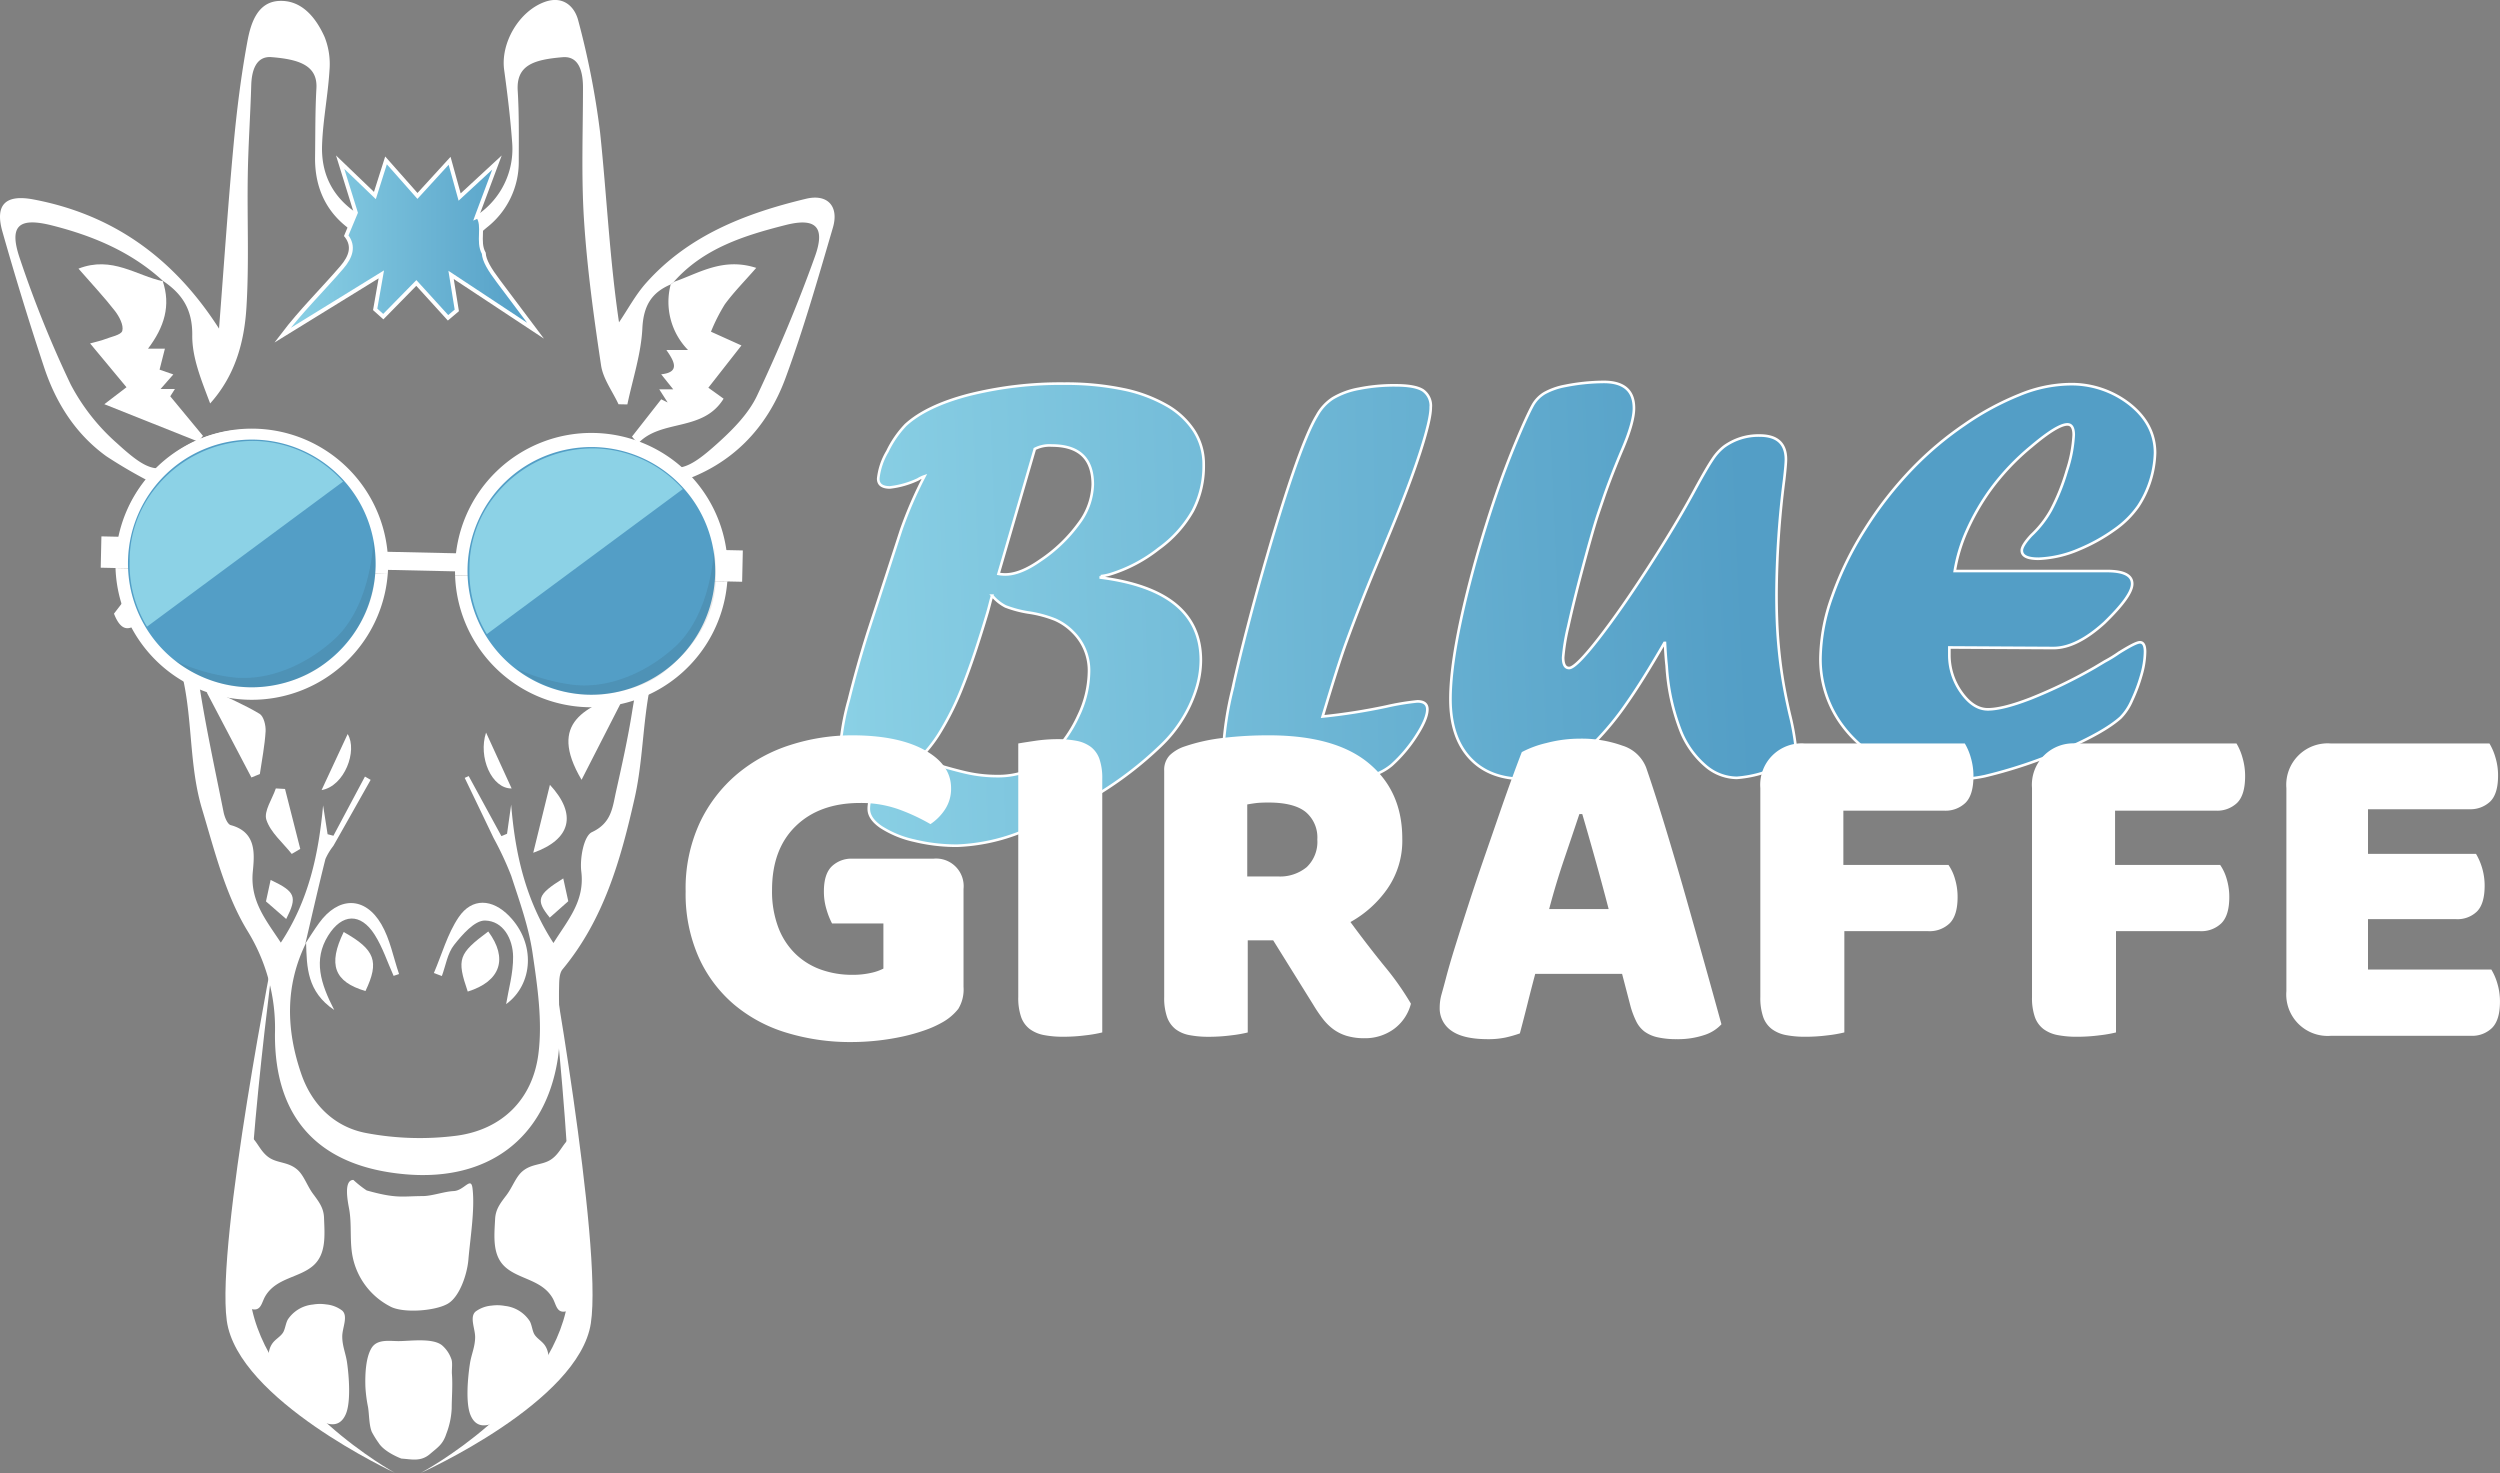
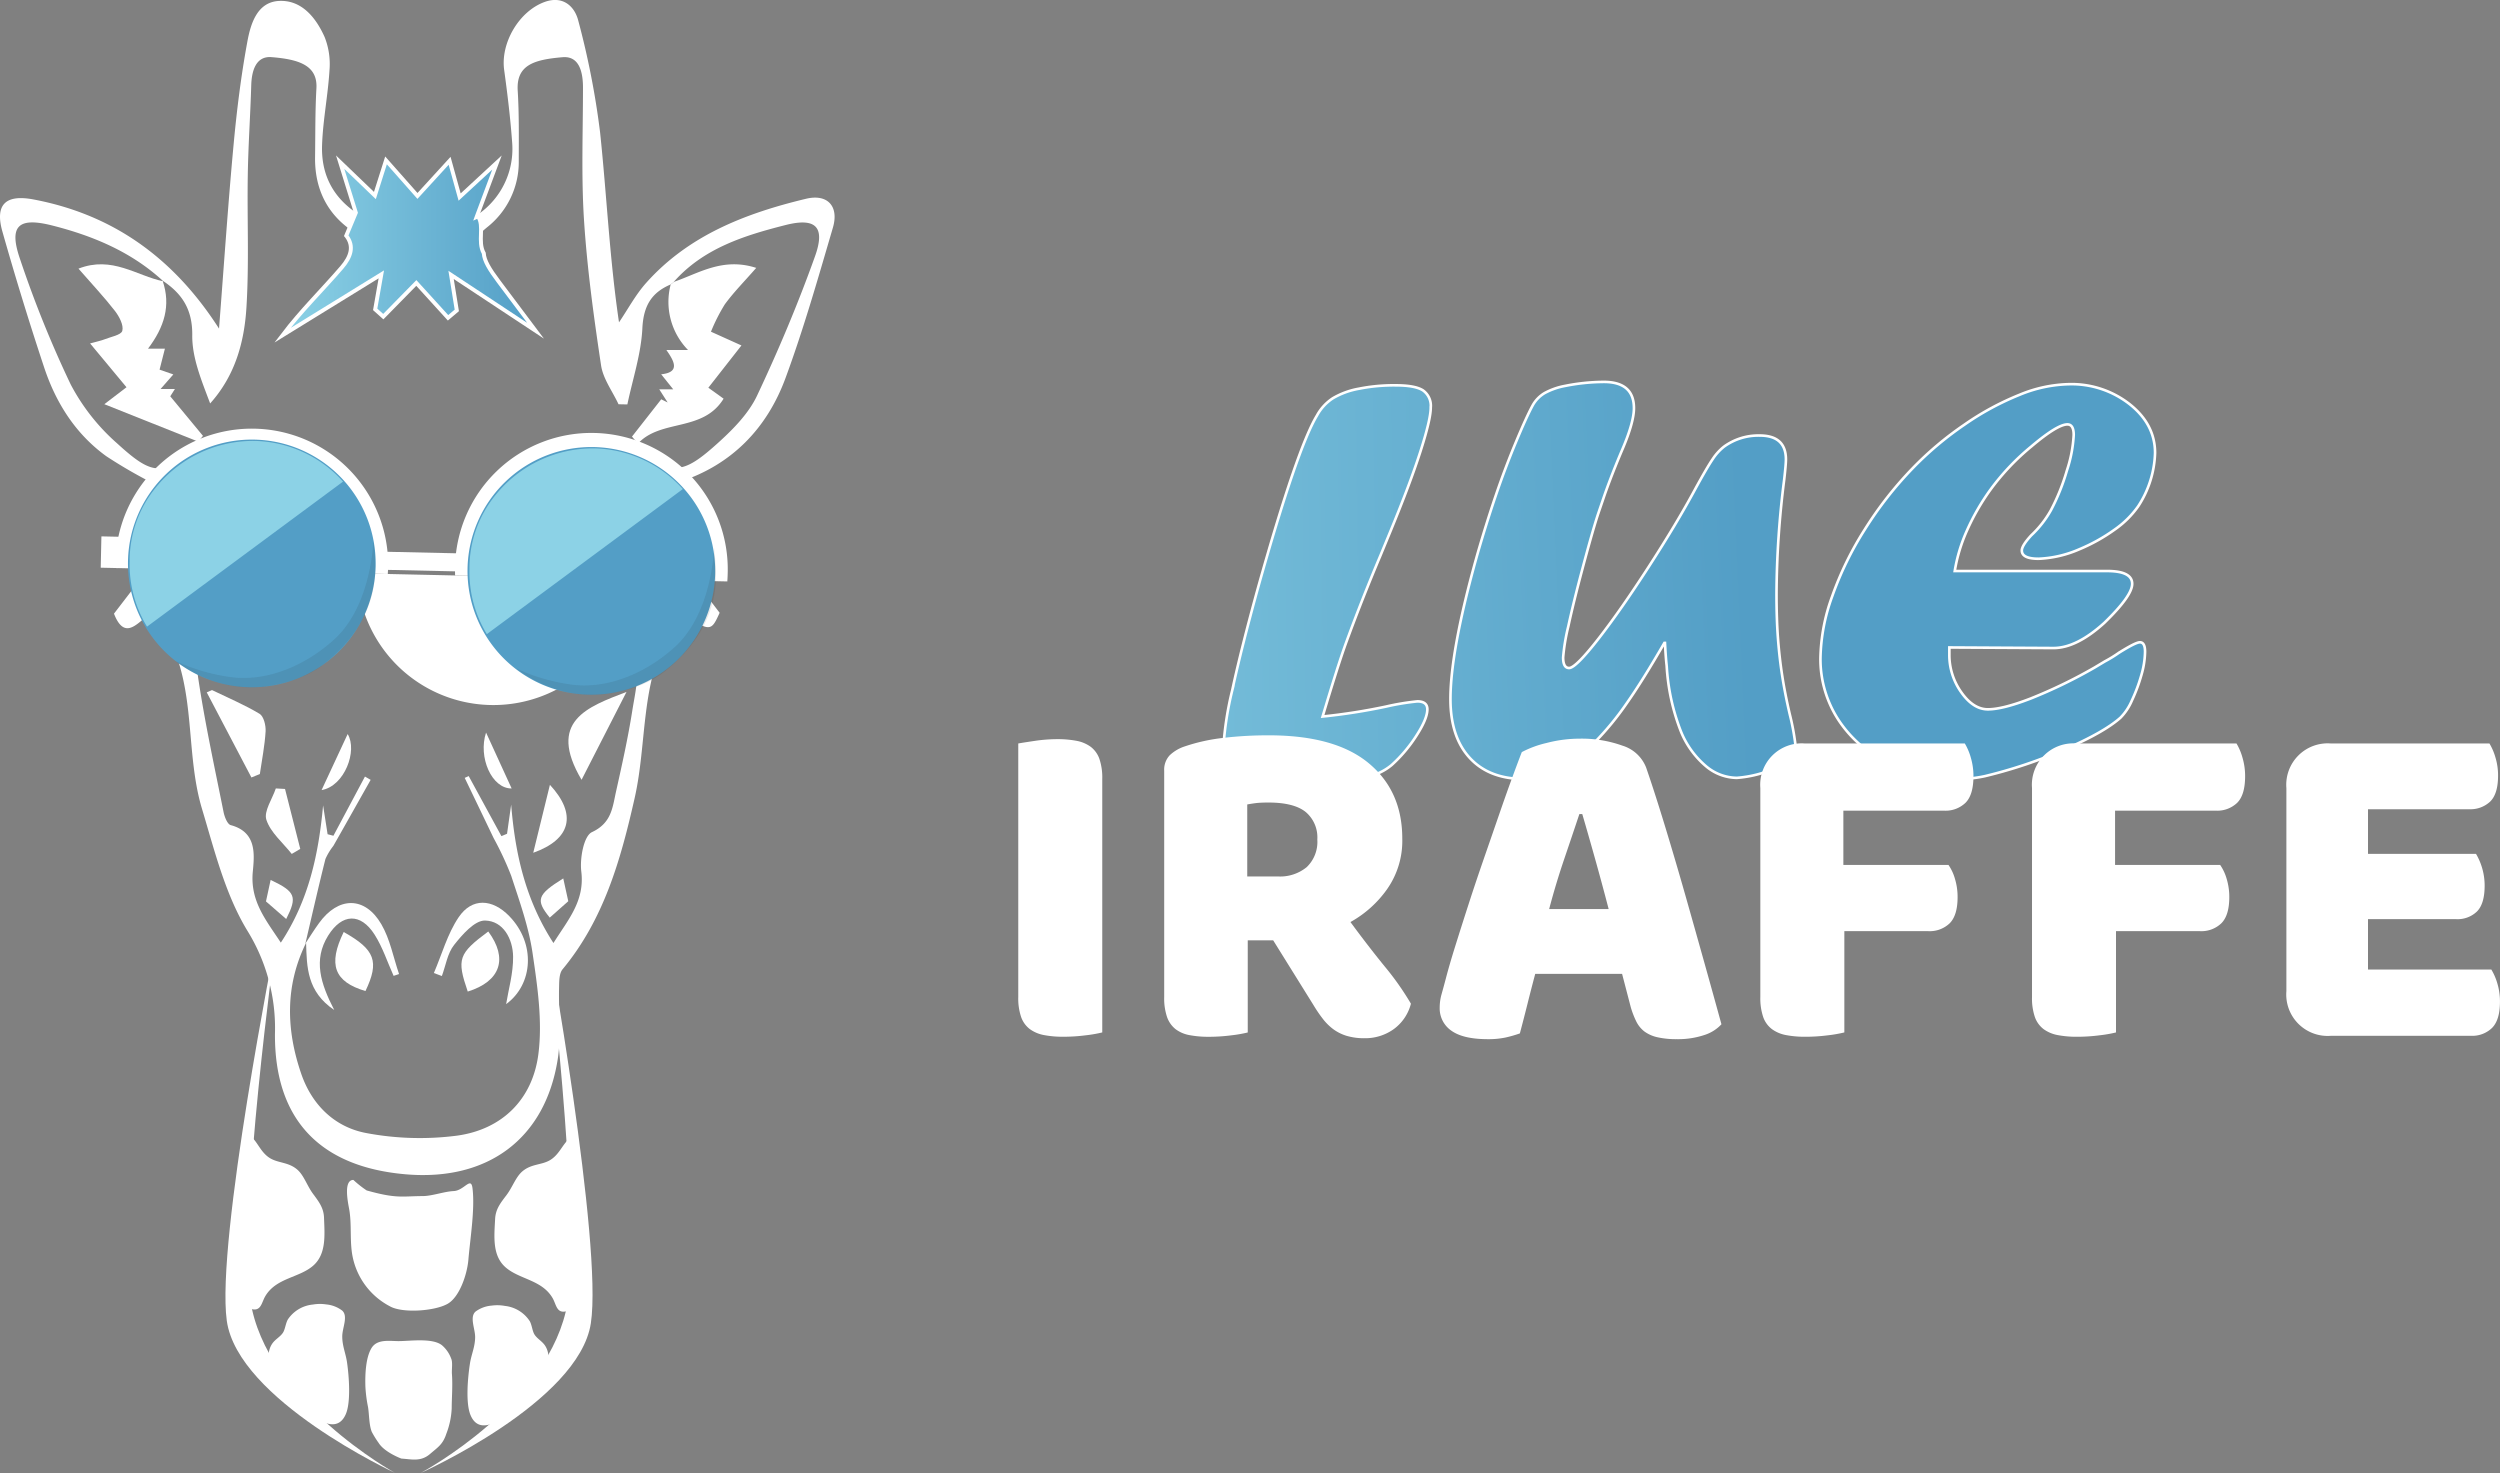
<svg xmlns="http://www.w3.org/2000/svg" xmlns:xlink="http://www.w3.org/1999/xlink" id="Group_799" data-name="Group 799" width="475" height="279.867" viewBox="0 0 475 279.867">
  <rect x="0" y="0" width="475" height="279.867" fill="#808080" stroke="none" />
  <defs>
    <linearGradient id="linear-gradient" x1="-0.09" y1="0.525" x2="2.495" y2="0.406" gradientUnits="objectBoundingBox">
      <stop offset="0" stop-color="#8cd2e6" />
      <stop offset="1" stop-color="#539ec6" />
    </linearGradient>
    <linearGradient id="linear-gradient-2" x1="-2.005" y1="0.581" x2="2.519" y2="0.443" xlink:href="#linear-gradient" />
    <linearGradient id="linear-gradient-3" x1="-1.858" y1="0.625" x2="0.857" y2="0.487" xlink:href="#linear-gradient" />
    <linearGradient id="linear-gradient-4" x1="-3.021" y1="0.678" x2="-0.217" y2="0.539" xlink:href="#linear-gradient" />
    <linearGradient id="linear-gradient-5" x1="0" y1="0.5" x2="1" y2="0.5" xlink:href="#linear-gradient" />
  </defs>
  <g id="Group_793" data-name="Group 793" transform="translate(159.768 72.562)">
-     <path id="Path_11449" data-name="Path 11449" d="M1755.631,118.65a28.284,28.284,0,0,0,9.322-4.88,22.563,22.563,0,0,0,6.5-7.207,18.294,18.294,0,0,0,2.062-8.779,11.718,11.718,0,0,0-1.817-6.4,15.092,15.092,0,0,0-5.282-4.9,27.877,27.877,0,0,0-8.374-3.063,53.563,53.563,0,0,0-10.978-1.029,71.786,71.786,0,0,0-18.129,2.114q-8.1,2.11-12.06,5.744a19.47,19.47,0,0,0-3.465,5.037,12.637,12.637,0,0,0-1.736,5.153q0,1.676,2.223,1.676a16.918,16.918,0,0,0,5.31-1.515,6.074,6.074,0,0,1,1.246-.595,77.306,77.306,0,0,0-4.442,10.242l-6.343,19.508q-2.056,6.56-3.574,12.711a45.6,45.6,0,0,0-1.52,7.831,6.164,6.164,0,0,0,1.841,4.715,6.752,6.752,0,0,0,4.824,1.737,8.235,8.235,0,0,0,2.874-.543l.217.217a18.692,18.692,0,0,0-3.5,3.63,5.7,5.7,0,0,0-.948,3.143q0,1.845,2.331,3.441a19.322,19.322,0,0,0,6.259,2.577,33.939,33.939,0,0,0,8.213.973,36.312,36.312,0,0,0,12.249-2.653,81.948,81.948,0,0,0,14.226-6.99,68.856,68.856,0,0,0,12.22-9.378,25.185,25.185,0,0,0,4.092-5.041,24.627,24.627,0,0,0,2.6-5.636,18.481,18.481,0,0,0,.9-5.527q0-13.277-19.021-15.717v-.273A10.525,10.525,0,0,0,1755.631,118.65Zm-5.905,26.824a25.2,25.2,0,0,1-5.2,7.481,13.678,13.678,0,0,1-4.635,3.063,15.744,15.744,0,0,1-5.668.949,26.544,26.544,0,0,1-5.555-.6q-2.792-.6-9.346-2.6a25.392,25.392,0,0,0,3.9-4.824,54.847,54.847,0,0,0,4.522-9.1q2.14-5.366,4.7-13.977c.145-.507.29-1.049.438-1.624s.289-1.105.434-1.572a8.21,8.21,0,0,0,2.545,2.054,21.6,21.6,0,0,0,4.224,1.138,22.52,22.52,0,0,1,5.169,1.355,10.878,10.878,0,0,1,3.385,2.331,10.252,10.252,0,0,1,3.088,7.533A19.985,19.985,0,0,1,1749.726,145.474Zm.092-36.556a28.936,28.936,0,0,1-7.364,7.075q-3.78,2.653-6.637,2.657a7.407,7.407,0,0,1-1.294-.113l6.906-23.737a6.127,6.127,0,0,1,3.2-.651q7.814,0,7.811,7.429A12.885,12.885,0,0,1,1749.818,108.918Z" transform="translate(-1704.58 -82.065)" stroke="#fff" stroke-miterlimit="10" stroke-width="0.5" fill="url(#linear-gradient)" />
    <path id="Path_11450" data-name="Path 11450" d="M1752.515,114.771l1.789-4.337q3.847-9.322,5.8-15.416t1.949-8.321a3.578,3.578,0,0,0-1.491-3.276q-1.489-.947-5.173-.949a33.836,33.836,0,0,0-6.99.647,14.822,14.822,0,0,0-4.957,1.817,9.116,9.116,0,0,0-3.007,3.28q-3.738,6.174-11.111,32.408-3.25,11.764-4.957,19.673a62.2,62.2,0,0,0-1.708,10.894q0,4.124,3.087,5.423,1.737.543,1.789.543a101.421,101.421,0,0,0,10.785.434,67.1,67.1,0,0,0,11-.651,10.407,10.407,0,0,0,5.314-2.331,27.4,27.4,0,0,0,4.688-5.555q2.086-3.226,2.086-5.013,0-1.519-1.9-1.519a47.562,47.562,0,0,0-5.909.977,113.761,113.761,0,0,1-12.088,1.9q2.985-9.973,4.446-13.985Q1748.989,123.118,1752.515,114.771Z" transform="translate(-1649.981 -81.821)" stroke="#fff" stroke-miterlimit="10" stroke-width="0.5" fill="url(#linear-gradient-2)" />
    <path id="Path_11451" data-name="Path 11451" d="M1796.422,138.133q-.543-3.521-.812-7.207t-.269-8.241a178.409,178.409,0,0,1,1.463-21.84q.326-2.87.326-3.795,0-4.552-4.989-4.55a11.122,11.122,0,0,0-6.773,2.11,9.988,9.988,0,0,0-2.143,2.36q-1.055,1.544-3.333,5.716-3.467,6.452-8.807,14.716t-9.511,13.631q-4.389,5.638-5.636,5.636c-.759,0-1.137-.671-1.137-2.006a37.175,37.175,0,0,1,.981-5.905q.982-4.552,2.717-11.054t2.766-9.756c.249-.76.47-1.4.647-1.921s.309-.9.381-1.113q1.3-3.9,3.521-9.213,2.442-5.584,2.44-8.4,0-4.993-5.748-4.989a38.708,38.708,0,0,0-7.32.756,13.02,13.02,0,0,0-3.931,1.383,6.242,6.242,0,0,0-2.2,2.251q-1.14,2.056-3.2,6.99t-3.847,10.19q-1.791,5.258-3.525,11.271-5.09,18.107-5.093,27.427,0,7.205,3.686,11.191t10.3,3.984a14.283,14.283,0,0,0,6.609-1.817,28.843,28.843,0,0,0,6.938-5.286,54.934,54.934,0,0,0,5.909-7.207q3.087-4.39,7.208-11.545h.108c.108,2.026.217,3.469.326,4.337a40.366,40.366,0,0,0,2.761,12.626,17.011,17.011,0,0,0,4.635,6.4,9.237,9.237,0,0,0,5.937,2.279,22.509,22.509,0,0,0,7.208-1.789,6.269,6.269,0,0,0,3.413-2.114,2.585,2.585,0,0,0,.595-1.628,46.373,46.373,0,0,0-1.138-6.448Q1796.969,141.656,1796.422,138.133Z" transform="translate(-1617.573 -82.31)" stroke="#fff" stroke-miterlimit="10" stroke-width="0.5" fill="url(#linear-gradient-3)" />
    <path id="Path_11452" data-name="Path 11452" d="M1794.67,106.372a19.719,19.719,0,0,1-3.738,4.768q-1.791,1.954-1.789,2.874,0,1.574,3.2,1.572a21.51,21.51,0,0,0,7.7-1.789,33.59,33.59,0,0,0,6.721-3.738,18.071,18.071,0,0,0,4.494-4.446,19.485,19.485,0,0,0,3.2-10.134q0-5.421-4.8-9.242a17.913,17.913,0,0,0-11.517-3.819,25.935,25.935,0,0,0-9.4,2.006,52.784,52.784,0,0,0-10.544,5.716,63.212,63.212,0,0,0-9.808,8.265,70.769,70.769,0,0,0-9.052,11.573,62.322,62.322,0,0,0-6.231,12.763,35.877,35.877,0,0,0-2.223,11.706,21.146,21.146,0,0,0,3.389,11.706,23.091,23.091,0,0,0,9.535,8.265,30.5,30.5,0,0,0,13.579,3.011,23.768,23.768,0,0,0,4.767-.543,91.116,91.116,0,0,0,15.175-5.1q7.483-3.25,10.572-6.014a10.539,10.539,0,0,0,2.167-3.28,31.179,31.179,0,0,0,1.789-4.8,16.545,16.545,0,0,0,.7-4.446c0-1.19-.326-1.789-.977-1.789q-.808,0-4.007,2.006a24.525,24.525,0,0,1-2.657,1.628l-1.9,1.138a94.467,94.467,0,0,1-12.168,5.905q-5.336,2.062-8.156,2.062-2.762,0-5.041-3.224a12.192,12.192,0,0,1-2.275-7.183V132.44l19.781.109q4.389,0,9.647-4.771,5.312-5.143,5.31-7.425,0-2.436-4.768-2.436H1776.4a31.012,31.012,0,0,1,2.332-7.722,43.441,43.441,0,0,1,4.446-7.726,45.214,45.214,0,0,1,7.8-8.237q4.932-4.173,6.83-4.173c.792,0,1.194.667,1.194,2a25.5,25.5,0,0,1-1.3,6.777A39.745,39.745,0,0,1,1794.67,106.372Z" transform="translate(-1564.766 -81.984)" stroke="#fff" stroke-miterlimit="10" stroke-width="0.5" fill="url(#linear-gradient-4)" />
  </g>
  <g id="Group_794" data-name="Group 794" transform="translate(130.275 139.709)">
-     <path id="Path_11453" data-name="Path 11453" d="M1744.3,122.453h-15.412a5.357,5.357,0,0,0-3.879,1.459q-1.5,1.459-1.5,4.743a11.663,11.663,0,0,0,.5,3.465,14.318,14.318,0,0,0,1.049,2.645h9.756v8.574a9.6,9.6,0,0,1-2.372.82,15.725,15.725,0,0,1-3.554.362,17.5,17.5,0,0,1-5.837-.957,13.467,13.467,0,0,1-4.835-2.918,13.787,13.787,0,0,1-3.328-5.013,19.362,19.362,0,0,1-1.23-7.252q0-7.754,4.514-12.128t12.176-4.382a21.28,21.28,0,0,1,7.706,1.327,37.491,37.491,0,0,1,5.7,2.689,9.784,9.784,0,0,0,2.733-2.737,7.1,7.1,0,0,0,1.186-4.1q0-4.468-5.061-7.248t-13.724-2.786a38.277,38.277,0,0,0-11.722,1.825,29.77,29.77,0,0,0-10.122,5.519,27.36,27.36,0,0,0-7.115,9.258,29.644,29.644,0,0,0-2.689,13.04,29.7,29.7,0,0,0,2.464,12.494,25.5,25.5,0,0,0,6.7,8.984,28,28,0,0,0,9.985,5.378,41.424,41.424,0,0,0,12.313,1.781,46.506,46.506,0,0,0,9.76-1.049,35.369,35.369,0,0,0,4.193-1.186,19.642,19.642,0,0,0,3.191-1.415,10.274,10.274,0,0,0,3.192-2.645,7.082,7.082,0,0,0,1-4.193V128.2a5.234,5.234,0,0,0-5.745-5.744Z" transform="translate(-1697.243 -99.014)" fill="#fff" />
    <path id="Path_11454" data-name="Path 11454" d="M1726.737,100.655a6.649,6.649,0,0,0-2.693-1.142,19.267,19.267,0,0,0-3.69-.318,29.633,29.633,0,0,0-4.2.318c-1.459.217-2.524.382-3.192.5v48.153a11.1,11.1,0,0,0,.546,3.831,4.944,4.944,0,0,0,1.641,2.279,6.586,6.586,0,0,0,2.693,1.142,18.929,18.929,0,0,0,3.69.318,32.974,32.974,0,0,0,4.241-.273,24.5,24.5,0,0,0,3.148-.547V106.765a11.092,11.092,0,0,0-.547-3.831A4.957,4.957,0,0,0,1726.737,100.655Z" transform="translate(-1649.766 -98.464)" fill="#fff" />
    <path id="Path_11455" data-name="Path 11455" d="M1755.248,134.493a20.953,20.953,0,0,0,6.93-6.2,15.983,15.983,0,0,0,2.918-9.668q0-9.026-6.384-14.318t-18.969-5.29a72.362,72.362,0,0,0-8.755.5,34.52,34.52,0,0,0-7.208,1.6,7.523,7.523,0,0,0-2.87,1.688,4.007,4.007,0,0,0-1.049,2.963v42.956a11.079,11.079,0,0,0,.546,3.831,5.07,5.07,0,0,0,1.6,2.279,6.2,6.2,0,0,0,2.645,1.142,18.971,18.971,0,0,0,3.694.318,33.03,33.03,0,0,0,4.241-.273,24.808,24.808,0,0,0,3.148-.547v-17.51h4.831l7.662,12.313a25.74,25.74,0,0,0,1.732,2.553,10.3,10.3,0,0,0,2.006,2.006,8.4,8.4,0,0,0,2.553,1.278,11.755,11.755,0,0,0,3.465.454,9.283,9.283,0,0,0,5.427-1.684,8.582,8.582,0,0,0,3.328-4.88,54,54,0,0,0-5.016-7.115Q1758.529,138.963,1755.248,134.493Zm-8.3-10.443a7.96,7.96,0,0,1-5.471,1.781h-5.837V112.151q1-.181,1.821-.277c.551-.056,1.278-.088,2.191-.088q4.83,0,7.066,1.777a6.3,6.3,0,0,1,2.235,5.246A6.631,6.631,0,0,1,1746.947,124.049Z" transform="translate(-1628.938 -99.014)" fill="#fff" />
    <path id="Path_11456" data-name="Path 11456" d="M1779.485,128.678q-1.911-6.705-3.831-13t-3.554-11.034a7.043,7.043,0,0,0-4.515-4.152,22.852,22.852,0,0,0-8.071-1.323,25.035,25.035,0,0,0-6.339.824,19.22,19.22,0,0,0-4.695,1.733q-.64,1.64-1.781,4.739t-2.509,7.071q-1.369,3.968-2.918,8.434t-2.918,8.711q-1.37,4.239-2.509,7.887t-1.777,6.11c-.305,1.158-.578,2.159-.82,3.011a9.2,9.2,0,0,0-.366,2.553,5.136,5.136,0,0,0,2.235,4.426q2.232,1.592,6.886,1.6a15.776,15.776,0,0,0,3.421-.322,23.862,23.862,0,0,0,2.689-.772q.729-2.737,1.459-5.656t1.459-5.656h16.505l1.64,6.295a16.807,16.807,0,0,0,1.049,2.733,5.448,5.448,0,0,0,1.552,1.917,6.6,6.6,0,0,0,2.463,1.093,16.034,16.034,0,0,0,3.69.366,15.667,15.667,0,0,0,5.2-.776,7.514,7.514,0,0,0,3.284-2.054q-1.375-5.011-3.2-11.533T1779.485,128.678Zm-25.807,2.87q1.272-4.83,2.87-9.527t2.874-8.53h.547q1.1,3.744,2.416,8.438t2.6,9.619Z" transform="translate(-1589.614 -98.534)" fill="#fff" />
    <path id="Path_11457" data-name="Path 11457" d="M1786.89,99.4h-30.37a7.876,7.876,0,0,0-8.482,8.482v39.671a11.185,11.185,0,0,0,.547,3.831,4.916,4.916,0,0,0,1.644,2.279,6.548,6.548,0,0,0,2.689,1.142,18.962,18.962,0,0,0,3.694.318,33.032,33.032,0,0,0,4.241-.273A24.781,24.781,0,0,0,1764,154.3V135.06h15.958a5.5,5.5,0,0,0,4.06-1.5q1.5-1.507,1.5-4.973a11.827,11.827,0,0,0-.5-3.465,8.972,8.972,0,0,0-1.23-2.645h-19.974V112.167h19.154a5.471,5.471,0,0,0,4.056-1.5q1.507-1.507,1.507-5.061a12.337,12.337,0,0,0-.5-3.513A10.983,10.983,0,0,0,1786.89,99.4Z" transform="translate(-1543.85 -97.848)" fill="#fff" />
    <path id="Path_11458" data-name="Path 11458" d="M1799.731,99.4h-30.37a7.87,7.87,0,0,0-8.482,8.482v39.671a11.09,11.09,0,0,0,.547,3.831,4.943,4.943,0,0,0,1.64,2.279,6.594,6.594,0,0,0,2.693,1.142,18.929,18.929,0,0,0,3.69.318,32.974,32.974,0,0,0,4.241-.273,24.5,24.5,0,0,0,3.147-.547V135.06H1792.8a5.485,5.485,0,0,0,4.056-1.5q1.507-1.507,1.507-4.973a11.811,11.811,0,0,0-.5-3.465,9.046,9.046,0,0,0-1.234-2.645h-19.97V112.167h19.15a5.486,5.486,0,0,0,4.06-1.5q1.5-1.507,1.5-5.061a12.337,12.337,0,0,0-.5-3.513A11.029,11.029,0,0,0,1799.731,99.4Z" transform="translate(-1505.072 -97.848)" fill="#fff" />
    <path id="Path_11459" data-name="Path 11459" d="M1812.985,145a10.916,10.916,0,0,0-1.142-2.645h-23.435V132.78h16.779a5.3,5.3,0,0,0,3.923-1.459q1.459-1.459,1.459-4.924a11.848,11.848,0,0,0-1.64-6.022h-20.521v-8.482h19.243a5.46,5.46,0,0,0,3.968-1.455q1.5-1.459,1.5-4.928a11.827,11.827,0,0,0-.5-3.465,11.1,11.1,0,0,0-1.138-2.645h-30.1a7.869,7.869,0,0,0-8.481,8.482V146.46a7.87,7.87,0,0,0,8.481,8.482h26.631a5.377,5.377,0,0,0,3.967-1.5q1.5-1.507,1.5-4.973A11.827,11.827,0,0,0,1812.985,145Z" transform="translate(-1468.762 -97.848)" fill="#fff" />
  </g>
  <g id="Group_798" data-name="Group 798">
    <g id="Group_796" data-name="Group 796" transform="translate(42.837 177.229)">
      <g id="Group_795" data-name="Group 795">
        <path id="Path_11460" data-name="Path 11460" d="M1685.041,108.726s-11.368,57.109-9.3,72.171,31.921,28.91,31.921,28.91-24.553-13.515-27.455-32.846C1677.854,161.261,1685.041,108.726,1685.041,108.726Z" transform="translate(-1675.491 -107.207)" fill="#fff" />
        <path id="Path_11461" data-name="Path 11461" d="M1691.971,133.693c-.068-1.93-1.034-3.1-2.135-4.607s-1.68-3.421-2.918-4.51c-1.62-1.427-3.493-1.242-5.061-2.114-1.877-1.049-2.432-3.083-3.755-4.2l.185-.378a3.135,3.135,0,0,0-.547.185c-2.243.816-1.31,5.961-1.326,8.172-.024,3.441-.221,6.93-.077,10.367.149,3.521.68,6.789.651,10.415-.012,1.672-.494,3.525,1.061,3.984,1.994.595,2.022-1.178,2.782-2.44,2.082-3.465,6.419-3.445,9.073-5.76C1692.441,140.595,1692.087,136.965,1691.971,133.693Z" transform="translate(-1673.243 -79.554)" fill="#fff" />
        <path id="Path_11462" data-name="Path 11462" d="M1692.59,137.035c-.25-1.773-.913-3.119-.913-4.972,0-1.628,1.158-3.807.008-4.892a5.9,5.9,0,0,0-3.047-1.186,7.947,7.947,0,0,0-2.544.024,6.45,6.45,0,0,0-4.731,2.8c-.435.707-.531,1.913-.961,2.561-.522.788-1.476,1.246-2.034,2.074-.961,1.419-.7,3.1-.712,4.952l-.177-.571c.108.872.876,1.443,1.4,2.082,2.114,2.6,10.8,13.129,13.474,6.922C1693.35,144.5,1692.952,139.563,1692.59,137.035Z" transform="translate(-1669.486 -55.373)" fill="#fff" />
        <path id="Path_11463" data-name="Path 11463" d="M1708.692,108.348s10.648,59.159,8.361,74.189-32.335,28.448-32.335,28.448,24.746-13.161,27.926-32.448C1715.224,162.872,1708.692,108.348,1708.692,108.348Z" transform="translate(-1647.628 -108.348)" fill="#fff" />
        <path id="Path_11464" data-name="Path 11464" d="M1688.334,133.6c.1-1.926,1.073-3.083,2.194-4.575s1.729-3.4,2.987-4.47c1.64-1.4,3.513-1.19,5.089-2.038,1.893-1.025,2.48-3.051,3.815-4.148l-.181-.378a2.6,2.6,0,0,1,.546.193c2.231.848,1.226,5.981,1.21,8.188-.025,3.441.12,6.934-.077,10.371-.2,3.513-.772,6.773-.8,10.4-.012,1.668.442,3.529-1.118,3.968-2,.563-2.006-1.206-2.745-2.48-2.034-3.5-6.372-3.537-8.992-5.893C1687.759,140.494,1688.169,136.872,1688.334,133.6Z" transform="translate(-1637.099 -79.228)" fill="#fff" />
        <path id="Path_11465" data-name="Path 11465" d="M1687.4,137.019c.277-1.765.957-3.1.985-4.956.024-1.628-1.1-3.819.064-4.892a5.931,5.931,0,0,1,3.067-1.142,8.046,8.046,0,0,1,2.541.06,6.472,6.472,0,0,1,4.691,2.874c.422.712.5,1.917.924,2.573.507.792,1.456,1.266,2,2.1.941,1.435.655,3.1.64,4.96l.189-.567c-.125.872-.9,1.431-1.432,2.062-2.146,2.569-10.986,12.972-13.567,6.729C1686.532,144.479,1687.006,139.547,1687.4,137.019Z" transform="translate(-1640.945 -55.192)" fill="#fff" />
        <path id="Path_11466" data-name="Path 11466" d="M1705.08,121.608c-.29-2.307-1.576.454-3.578.543-1.825.084-4.064.945-5.889.953-3.967.016-4.924.531-10.64-1.073a20.161,20.161,0,0,1-2.529-2c-1.857.032-1.1,3.939-.8,5.527.546,2.983.04,6.279.707,9.278a13.672,13.672,0,0,0,7,9.189c2.331,1.371,8.5.957,10.986-.442,2.3-1.29,3.734-5.652,3.963-8.393C1704.63,131.243,1705.575,125.543,1705.08,121.608Z" transform="translate(-1658.143 -73.077)" fill="#fff" />
      </g>
      <path id="Path_11467" data-name="Path 11467" d="M1698.562,134.021c-.073-.92.193-2.239-.161-2.983a6.013,6.013,0,0,0-1.752-2.508c-1.833-1.431-6.134-.76-8.3-.772-1.676-.012-3.979-.414-5.045,1.286-1.146,1.837-1.254,5.149-1.186,7.328a26.062,26.062,0,0,0,.5,3.907c.237,1.4.177,3.381.711,4.711a17.316,17.316,0,0,0,1.3,2.1c1.13,1.817,4.321,2.987,4.321,2.987,1.986.129,3.69.639,5.451-.876,1.507-1.294,2.428-1.809,3.083-3.8a15.244,15.244,0,0,0,1.033-4.856C1698.53,138.4,1698.722,136.156,1698.562,134.021Z" transform="translate(-1655.531 -50.176)" fill="#fff" />
    </g>
    <path id="Path_11468" data-name="Path 11468" d="M1696.258,183.941l-1.761-3.562c-2.557.434-5.559,6.757-8.007.474l5.081-6.617c-1.1-3.69-3.027-6.85-2.6-9.651.455-3,3.132-5.66,4.876-8.534a91.466,91.466,0,0,1-8.815-5.109c-5.841-4.225-9.58-10.138-11.814-16.887q-4.245-12.807-7.927-25.8c-1.459-5.125.611-7.1,5.873-6.106,14.68,2.766,26.41,10.693,35.286,24.545.96-12.365,1.712-23.576,2.749-34.759.611-6.629,1.432-13.261,2.641-19.805.619-3.353,1.857-7.457,5.965-7.69,4.322-.249,7.059,3.164,8.707,6.854a13.96,13.96,0,0,1,.924,6.327c-.289,4.763-1.254,9.5-1.411,14.262-.205,6.251,2.7,11.058,8.759,14.134L1732.3,98.4l5.334,4.981,1.616-5.346,4.836,5.322,4.8-5.387,1.588,5.475,5.591-5.306-2.975,8.289a15.131,15.131,0,0,0,9.056-15.074c-.333-4.619-.892-9.229-1.523-13.82-.7-5.105,2.826-11.163,7.73-12.916,3.473-1.238,5.684.876,6.359,3.59a155.221,155.221,0,0,1,4.14,21.212c1.263,11.947,1.8,23.966,3.594,36.086,1.708-2.52,3.164-5.27,5.177-7.517,8.1-9.069,18.929-13.217,30.357-15.963,4.113-.985,6.292,1.447,5.105,5.487-2.814,9.6-5.563,19.255-9.024,28.637-3.534,9.563-10.25,16.425-19.979,19.617,1.845,2.951,4.506,5.543,5.025,8.506.49,2.81-1.262,6.01-2.026,9.036l-1.246-.121,5.732,7.5c-1.676,3.7-1.761,3.7-7.947-.358-.486,1.142-.961,2.247-1.436,3.361-.1-1.25-.193-2.508-.329-4.4-1.978,5.306-2.437,5.439-6.709,2.6.1,1.523.217,3.553,1.206,4.16,2.766,1.7,4.382-.647,5.97-2.508a1.228,1.228,0,0,1-.049.43c-5.812,9.865-4.454,21.285-6.85,31.893-2.641,11.7-5.833,23.07-13.7,32.56-.684.824-.635,2.376-.667,3.594-.108,4.5.438,9.085-.253,13.482-2.375,15.139-13.31,23.23-28.918,21.872-16.18-1.407-24.891-10.327-24.81-26.659a35.19,35.19,0,0,0-5.27-19.669c-4.185-6.906-6.219-15.215-8.586-23.09-3.187-10.6-1.093-22.27-6.327-32.508a23.385,23.385,0,0,0,5.551.08c.426-.088.386-2.5.559-3.831-1.966.808-3.429,1.958-4.5,1.668-.876-.237-1.291-2.191-2.251-4.04Zm53.077-68.682.937,5.366-1.311,1.138-4.872-5.214-4.937,5.165-1.246-1.085.856-5.314-14.845,9.426c2.822-3.819,6-6.986,8.86-10.415,1.745-2.09,2.074-4.144-.873-6.094-4.936-3.272-7.292-8.148-7.207-14.122.06-4.361.012-8.731.257-13.08.246-4.378-3.389-5.5-8.526-5.913-2.967-.241-3.779,2.589-3.859,5.35-.165,5.664-.562,11.32-.655,16.988-.141,8.409.265,16.847-.257,25.228-.406,6.528-2.106,12.9-6.894,18.234-1.628-4.329-3.449-8.659-3.4-12.968.048-4.924-1.934-7.9-5.636-10.367l.149.129c-6.026-5.575-13.338-8.635-21.144-10.612-6.468-1.636-8.277.1-6.066,6.456a210.828,210.828,0,0,0,9.6,23.749,39.091,39.091,0,0,0,8.815,11.191c6.918,6.323,8.518,6.142,16.175.732.1-.076.415.141,1.045.374a20.425,20.425,0,0,0-2.882,3.771c-.611,1.351-.611,2.979-1.021,5.318l-.884-2.319c-1.178.981-2.127,1.443-2.577,2.2-1.528,2.573-3.562,5.121-4.108,7.931-.554,2.838,1.56,4.9,4.526,6.058a16.15,16.15,0,0,1,5.258,3.71c4,3.98,7.811,8.152,11.211,11.742l-9.563-3.248c-.675,2.621-2.2,5.338-1.849,7.774,1.278,8.723,3.167,17.357,4.9,26.012.185.913.724,2.315,1.367,2.484,4.973,1.331,4.494,5.588,4.185,8.868-.534,5.6,2.553,9.225,5.327,13.458,5.35-8.1,7.183-16.879,8.031-26.076l.856,5.479,1.105.289,5.993-11.247,1.082.627c-2.36,4.181-4.711,8.369-7.087,12.546a11.585,11.585,0,0,0-1.508,2.5c-1.338,5.334-2.552,10.7-3.807,16.055l.129-.129c-4.016,8.16-3.791,16.521-.913,24.887,2.038,5.917,6.367,10.126,12.349,11.247a54.8,54.8,0,0,0,17.2.5c8.667-1.178,14.395-6.946,15.5-15.464.816-6.279-.168-12.9-1.105-19.263-.731-4.972-2.48-9.82-4.047-14.636a60.684,60.684,0,0,0-3.341-7.171q-2.744-5.728-5.5-11.448l.76-.342,6.215,11.408,1.069-.446.784-5.543c.756,9.314,2.7,18.069,8.035,26.3,2.722-4.366,5.982-7.955,5.291-13.583-.305-2.488.466-6.765,2.026-7.489,3.723-1.737,3.9-4.679,4.559-7.646,1.138-5.1,2.279-10.206,3.091-15.36.772-4.912,2.324-10.037-1.632-14.379l-8.92,2.995c3.329-3.521,7.143-7.722,11.159-11.726a16.017,16.017,0,0,1,5.274-3.694c3-1.142,5.021-3.244,4.506-6.082-.486-2.669-2.468-5.1-3.943-7.541a16.6,16.6,0,0,0-2.4-2.577c-.5.478-1.129,1.073-.924.876l-3.839-8.442c8.285,5.933,10.054,5.969,17.333-.659,2.753-2.508,5.555-5.411,7.111-8.711,4.072-8.639,7.794-17.474,11.006-26.466,2.014-5.628.1-7.38-5.6-5.933-7.866,2-15.592,4.406-21.248,10.809a4.535,4.535,0,0,1-.587.482c-3.678,1.568-5.162,4.108-5.371,8.333-.233,4.852-1.841,9.643-2.85,14.459l-1.68-.032c-1.142-2.46-2.93-4.82-3.316-7.388-1.371-9.137-2.637-18.322-3.236-27.532-.546-8.385-.2-16.827-.2-25.244,0-2.87-.667-6.046-3.875-5.776-5.463.462-8.823,1.5-8.526,6.359.277,4.494.205,9.008.2,13.515a15.764,15.764,0,0,1-6.082,12.494c-3.939,3.316-4,4.478-.756,8.687q3.467,4.486,6.926,8.98" transform="translate(-1664.834 -64.259)" fill="#fff" />
    <path id="Path_11469" data-name="Path 11469" d="M1684.522,79.855c1.628,4.723.318,8.848-2.765,12.924h3.208l-1.013,3.988,2.613.908-2.419,2.762h2.725c-.567.888-1.058,1.66-.889,1.395l6.215,7.517-.912,1.089-17.832-7.107,4.212-3.22-6.914-8.325c1.628-.45,2.162-.547,2.653-.748,1.23-.5,3.248-.84,3.465-1.644.29-1.069-.579-2.717-1.391-3.771-2.018-2.6-4.289-5.017-6.935-8.048,6.4-2.5,11.067,1.379,16.128,2.408Z" transform="translate(-1653.633 -26.532)" fill="#fff" />
    <path id="Path_11470" data-name="Path 11470" d="M1702.641,80.1c4.775-1.636,9.3-4.715,15.673-2.665-2.307,2.637-4.317,4.663-5.977,6.938a34.07,34.07,0,0,0-2.625,5.186l5.793,2.613-6.292,8.032,2.9,2.082c-3.939,6.4-11.887,3.791-16.28,8.534l-1.125-1.331,5.555-7.087,1.226.607-1.6-2.5h2.653l-2.288-2.858c3.626-.37,2.524-2.436.981-4.619h4.116a13.079,13.079,0,0,1-3.292-12.449A4.535,4.535,0,0,0,1702.641,80.1Z" transform="translate(-1574.629 -26.536)" fill="#fff" />
    <path id="Path_11471" data-name="Path 11471" d="M1683.093,113.482l-8.486-16.168,1-.438c3.035,1.471,6.158,2.782,9.037,4.51.788.474,1.21,2.211,1.146,3.328-.161,2.717-.7,5.411-1.093,8.112Z" transform="translate(-1635.324 34.238)" fill="#fff" />
    <path id="Path_11472" data-name="Path 11472" d="M1694.2,113.664c-6.584-11.151,1.1-13.84,8.542-16.7Z" transform="translate(-1583.703 34.498)" fill="#fff" />
    <path id="Path_11473" data-name="Path 11473" d="M1679.268,114.634c.856-1.29,1.672-2.609,2.581-3.863,3.666-5.093,8.715-5.177,11.851.189,1.66,2.842,2.279,6.295,3.369,9.471l-1.034.346c-1.182-2.621-2.082-5.427-3.609-7.831-2.669-4.193-6.211-4.036-8.839.2-2.846,4.587-1.447,9.073,1.173,14.126-5.206-3.509-5.213-8.168-5.354-12.771Z" transform="translate(-1621.249 64.638)" fill="#fff" />
    <path id="Path_11474" data-name="Path 11474" d="M1685.342,120.283c1.532-3.566,2.581-7.453,4.715-10.608,2.532-3.738,6.391-3.513,9.6-.217,5.084,5.222,4.558,12.976-.587,16.738.43-2.689,1.367-5.865,1.326-9.033-.044-3.34-1.857-6.789-5.342-6.854-1.966-.032-4.317,2.677-5.873,4.643-1.258,1.584-1.58,3.907-2.319,5.9Z" transform="translate(-1602.907 64.593)" fill="#fff" />
    <path id="Path_11475" data-name="Path 11475" d="M1686.417,119.527c-5.953-1.761-7.159-5.029-4.137-11.215C1688.258,111.652,1689.09,113.92,1686.417,119.527Z" transform="translate(-1616.978 68.773)" fill="#fff" />
    <path id="Path_11476" data-name="Path 11476" d="M1687.844,119.706c-2.126-6.211-1.769-7.2,3.9-11.42C1695.526,113.4,1694.123,117.749,1687.844,119.706Z" transform="translate(-1598.973 68.694)" fill="#fff" />
    <path id="Path_11477" data-name="Path 11477" d="M1682.32,113.97c-1.685-2.135-4.016-4.052-4.816-6.476-.535-1.616,1.118-3.955,1.792-5.969l1.749.1,2.894,11.392Z" transform="translate(-1626.89 48.277)" fill="#fff" />
    <path id="Path_11478" data-name="Path 11478" d="M1693.207,101.354c5.221,5.64,3.971,10.375-3.168,12.912Z" transform="translate(-1588.723 47.761)" fill="#fff" />
    <path id="Path_11479" data-name="Path 11479" d="M1680.034,109.6l4.956-10.648C1686.911,102.1,1684.4,108.86,1680.034,109.6Z" transform="translate(-1618.935 40.517)" fill="#fff" />
    <path id="Path_11480" data-name="Path 11480" d="M1681.249,113.274l-3.843-3.34.888-4.084C1683.021,108.092,1683.407,109.029,1681.249,113.274Z" transform="translate(-1626.872 61.335)" fill="#fff" />
    <path id="Path_11481" data-name="Path 11481" d="M1688.146,98.885l4.86,10.616C1689.228,109.558,1686.6,103.56,1688.146,98.885Z" transform="translate(-1595.795 40.305)" fill="#fff" />
    <path id="Path_11482" data-name="Path 11482" d="M1694.667,105.778l.953,4.333c-1.242,1.1-2.379,2.106-3.518,3.119C1689.386,109.874,1689.679,108.889,1694.667,105.778Z" transform="translate(-1587.648 61.121)" fill="#fff" />
    <g id="Group_797" data-name="Group 797" transform="translate(19.137 81.142)">
      <path id="Path_11483" data-name="Path 11483" d="M1694.521,85.173a23,23,0,0,0-23.5,22.491c-.012.482,0,.965.012,1.443l.615.012-.615-.012a23,23,0,0,0,45.9,1l-.748-.016.748.016c.04-.474.068-.957.08-1.439A23,23,0,0,0,1694.521,85.173Z" transform="translate(-1665.307 -82.261)" fill="#222323" />
      <path id="Path_11484" data-name="Path 11484" d="M1673.206,109.848a23,23,0,1,1,45.99,1.009c-.012.482-.04.965-.08,1.439l2.914.064c.036-.478.061-.957.073-1.439a25.908,25.908,0,0,0-51.8-1.138c-.012.482-.008.965.008,1.443l2.911.064C1673.2,110.813,1673.193,110.33,1673.206,109.848Z" transform="translate(-1667.491 -84.444)" fill="#fff" />
-       <path id="Path_11485" data-name="Path 11485" d="M1719.1,92.176a23,23,0,0,1-45.9-1l-2.911-.064a25.908,25.908,0,0,0,51.723,1.134Z" transform="translate(-1667.479 -64.325)" fill="#fff" />
+       <path id="Path_11485" data-name="Path 11485" d="M1719.1,92.176l-2.911-.064a25.908,25.908,0,0,0,51.723,1.134Z" transform="translate(-1667.479 -64.325)" fill="#fff" />
      <rect id="Rectangle_63" data-name="Rectangle 63" width="3.435" height="13.357" transform="translate(54.274 27.129) rotate(-88.743)" fill="#fff" />
      <rect id="Rectangle_64" data-name="Rectangle 64" width="5.952" height="3.397" transform="translate(0 26.719) rotate(-88.743)" fill="#fff" />
      <path id="Path_11486" data-name="Path 11486" d="M1717.937,109.081a23.53,23.53,0,1,1-23.005-24.038A23.53,23.53,0,0,1,1717.937,109.081Z" transform="translate(-1665.705 -82.656)" fill="#539ec6" />
      <path id="Path_11487" data-name="Path 11487" d="M1710.57,85.525a23,23,0,0,1,22.491,23.5c-.012.486-.041.965-.076,1.439l-.615-.012.615.012a23,23,0,0,1-45.9-1l.744.016-.744-.016c-.02-.478-.028-.961-.016-1.443A23,23,0,0,1,1710.57,85.525Z" transform="translate(-1616.842 -81.198)" fill="#222323" />
      <path id="Path_11488" data-name="Path 11488" d="M1735.245,111.209a23,23,0,1,0-45.99-1.009c-.012.482,0,.965.016,1.443l-2.914-.064c-.016-.478-.02-.957-.008-1.443a25.908,25.908,0,1,1,51.8,1.138c-.012.482-.036.965-.072,1.439l-2.91-.064C1735.2,112.174,1735.233,111.7,1735.245,111.209Z" transform="translate(-1619.026 -83.381)" fill="#fff" />
-       <path id="Path_11489" data-name="Path 11489" d="M1689.259,91.523a23,23,0,0,0,45.9,1l2.91.064a25.907,25.907,0,0,1-51.723-1.134Z" transform="translate(-1619.015 -63.262)" fill="#fff" />
-       <rect id="Rectangle_65" data-name="Rectangle 65" width="5.952" height="3.387" transform="translate(118.483 29.319) rotate(-88.743)" fill="#fff" />
      <path id="Path_11490" data-name="Path 11490" d="M1686.938,108.4a23.529,23.529,0,1,0,24.042-23.005A23.533,23.533,0,0,0,1686.938,108.4Z" transform="translate(-1617.241 -81.593)" fill="#539ec6" />
      <path id="Path_11491" data-name="Path 11491" d="M1694.688,85.1a23.825,23.825,0,0,0-18.813,8.932,21.967,21.967,0,0,0-4.908,14.029,22.675,22.675,0,0,0,3.3,12.329l37.243-27.56A23.264,23.264,0,0,0,1694.688,85.1Z" transform="translate(-1665.469 -82.469)" fill="#8cd2e6" />
      <path id="Path_11492" data-name="Path 11492" d="M1673.134,112.791s7.208,6.034,16.811,4.868c3.4-.41,7.991-1.608,11.271-4.209,12.433-9.877,9.659-20.429,9.506-23.673,0,0-.273,12.461-7.509,18.973-5.644,5.085-12.735,7.879-19.243,7.143A36.8,36.8,0,0,1,1673.134,112.791Z" transform="translate(-1658.909 -68.338)" fill="#222323" opacity="0.1" style="mix-blend-mode: multiply;isolation: isolate" />
      <path id="Path_11493" data-name="Path 11493" d="M1689.237,113.141s7.2,6.038,16.807,4.872c3.4-.414,7.991-1.608,11.271-4.213,12.438-9.877,9.66-20.425,9.507-23.668,0,0-.273,12.457-7.509,18.973-5.644,5.081-12.734,7.875-19.243,7.143A36.823,36.823,0,0,1,1689.237,113.141Z" transform="translate(-1610.281 -67.269)" fill="#222323" opacity="0.1" style="mix-blend-mode: multiply;isolation: isolate" />
-       <path id="Path_11494" data-name="Path 11494" d="M1670.629,103.269s.816-7.63,10.005-14.258a23.164,23.164,0,0,1,13.494-4.442s-7.4,1.282-12.365,4.667a29.659,29.659,0,0,0-7.815,7.746C1672.687,98.746,1670.649,102.38,1670.629,103.269Z" transform="translate(-1666.474 -84.088)" fill="#fff" />
      <path id="Path_11495" data-name="Path 11495" d="M1686.659,103.621s.812-7.63,10-14.258a23.168,23.168,0,0,1,13.5-4.442s-7.4,1.278-12.361,4.667a29.632,29.632,0,0,0-7.818,7.746C1688.713,99.1,1686.679,102.728,1686.659,103.621Z" transform="translate(-1618.067 -83.025)" fill="#fff" />
      <path id="Path_11496" data-name="Path 11496" d="M1710.748,85.456a23.837,23.837,0,0,0-18.816,8.932,21.962,21.962,0,0,0-4.9,14.029,22.659,22.659,0,0,0,3.3,12.333l37.239-27.564A23.266,23.266,0,0,0,1710.748,85.456Z" transform="translate(-1616.971 -81.406)" fill="#8cd2e6" />
    </g>
    <path id="Path_11497" data-name="Path 11497" d="M1726.266,104.2q-3.5-4.667-7-9.33c-1.781-2.372-2.745-3.976-2.833-5.387-1.254-2.259.2-5.181-1.105-7.01-.084.04-.165.084-.25.121l.108-.3c1.3-3.477,2.368-6.335,3.754-10.045-2.7,2.5-4.8,4.438-7.094,6.556-.652-2.344-1.19-4.305-1.906-6.89-2.384,2.609-4.281,4.687-6.106,6.677-1.982-2.243-3.859-4.361-5.973-6.753-.812,2.569-1.443,4.554-2.115,6.677-2.227-2.139-4.237-4.064-6.6-6.339,1.169,3.771,2.074,6.685,2.979,9.6l-1.821,4.37.029.032.008.012c1.5,1.958.856,3.955-.864,5.961-3.65,4.253-7.686,8.172-11.288,12.916,6.162-3.8,12.32-7.6,18.777-11.573l-1.166,6.649,1.543,1.383c2.319-2.364,4.635-4.727,6.275-6.4,1.379,1.511,3.7,4.068,6.025,6.621l1.665-1.407-1.089-6.745C1715.662,97.2,1720.972,100.7,1726.266,104.2Z" transform="translate(-1624.516 -41.365)" stroke="#fff" stroke-miterlimit="10" stroke-width="0.75" fill="url(#linear-gradient-5)" />
  </g>
</svg>